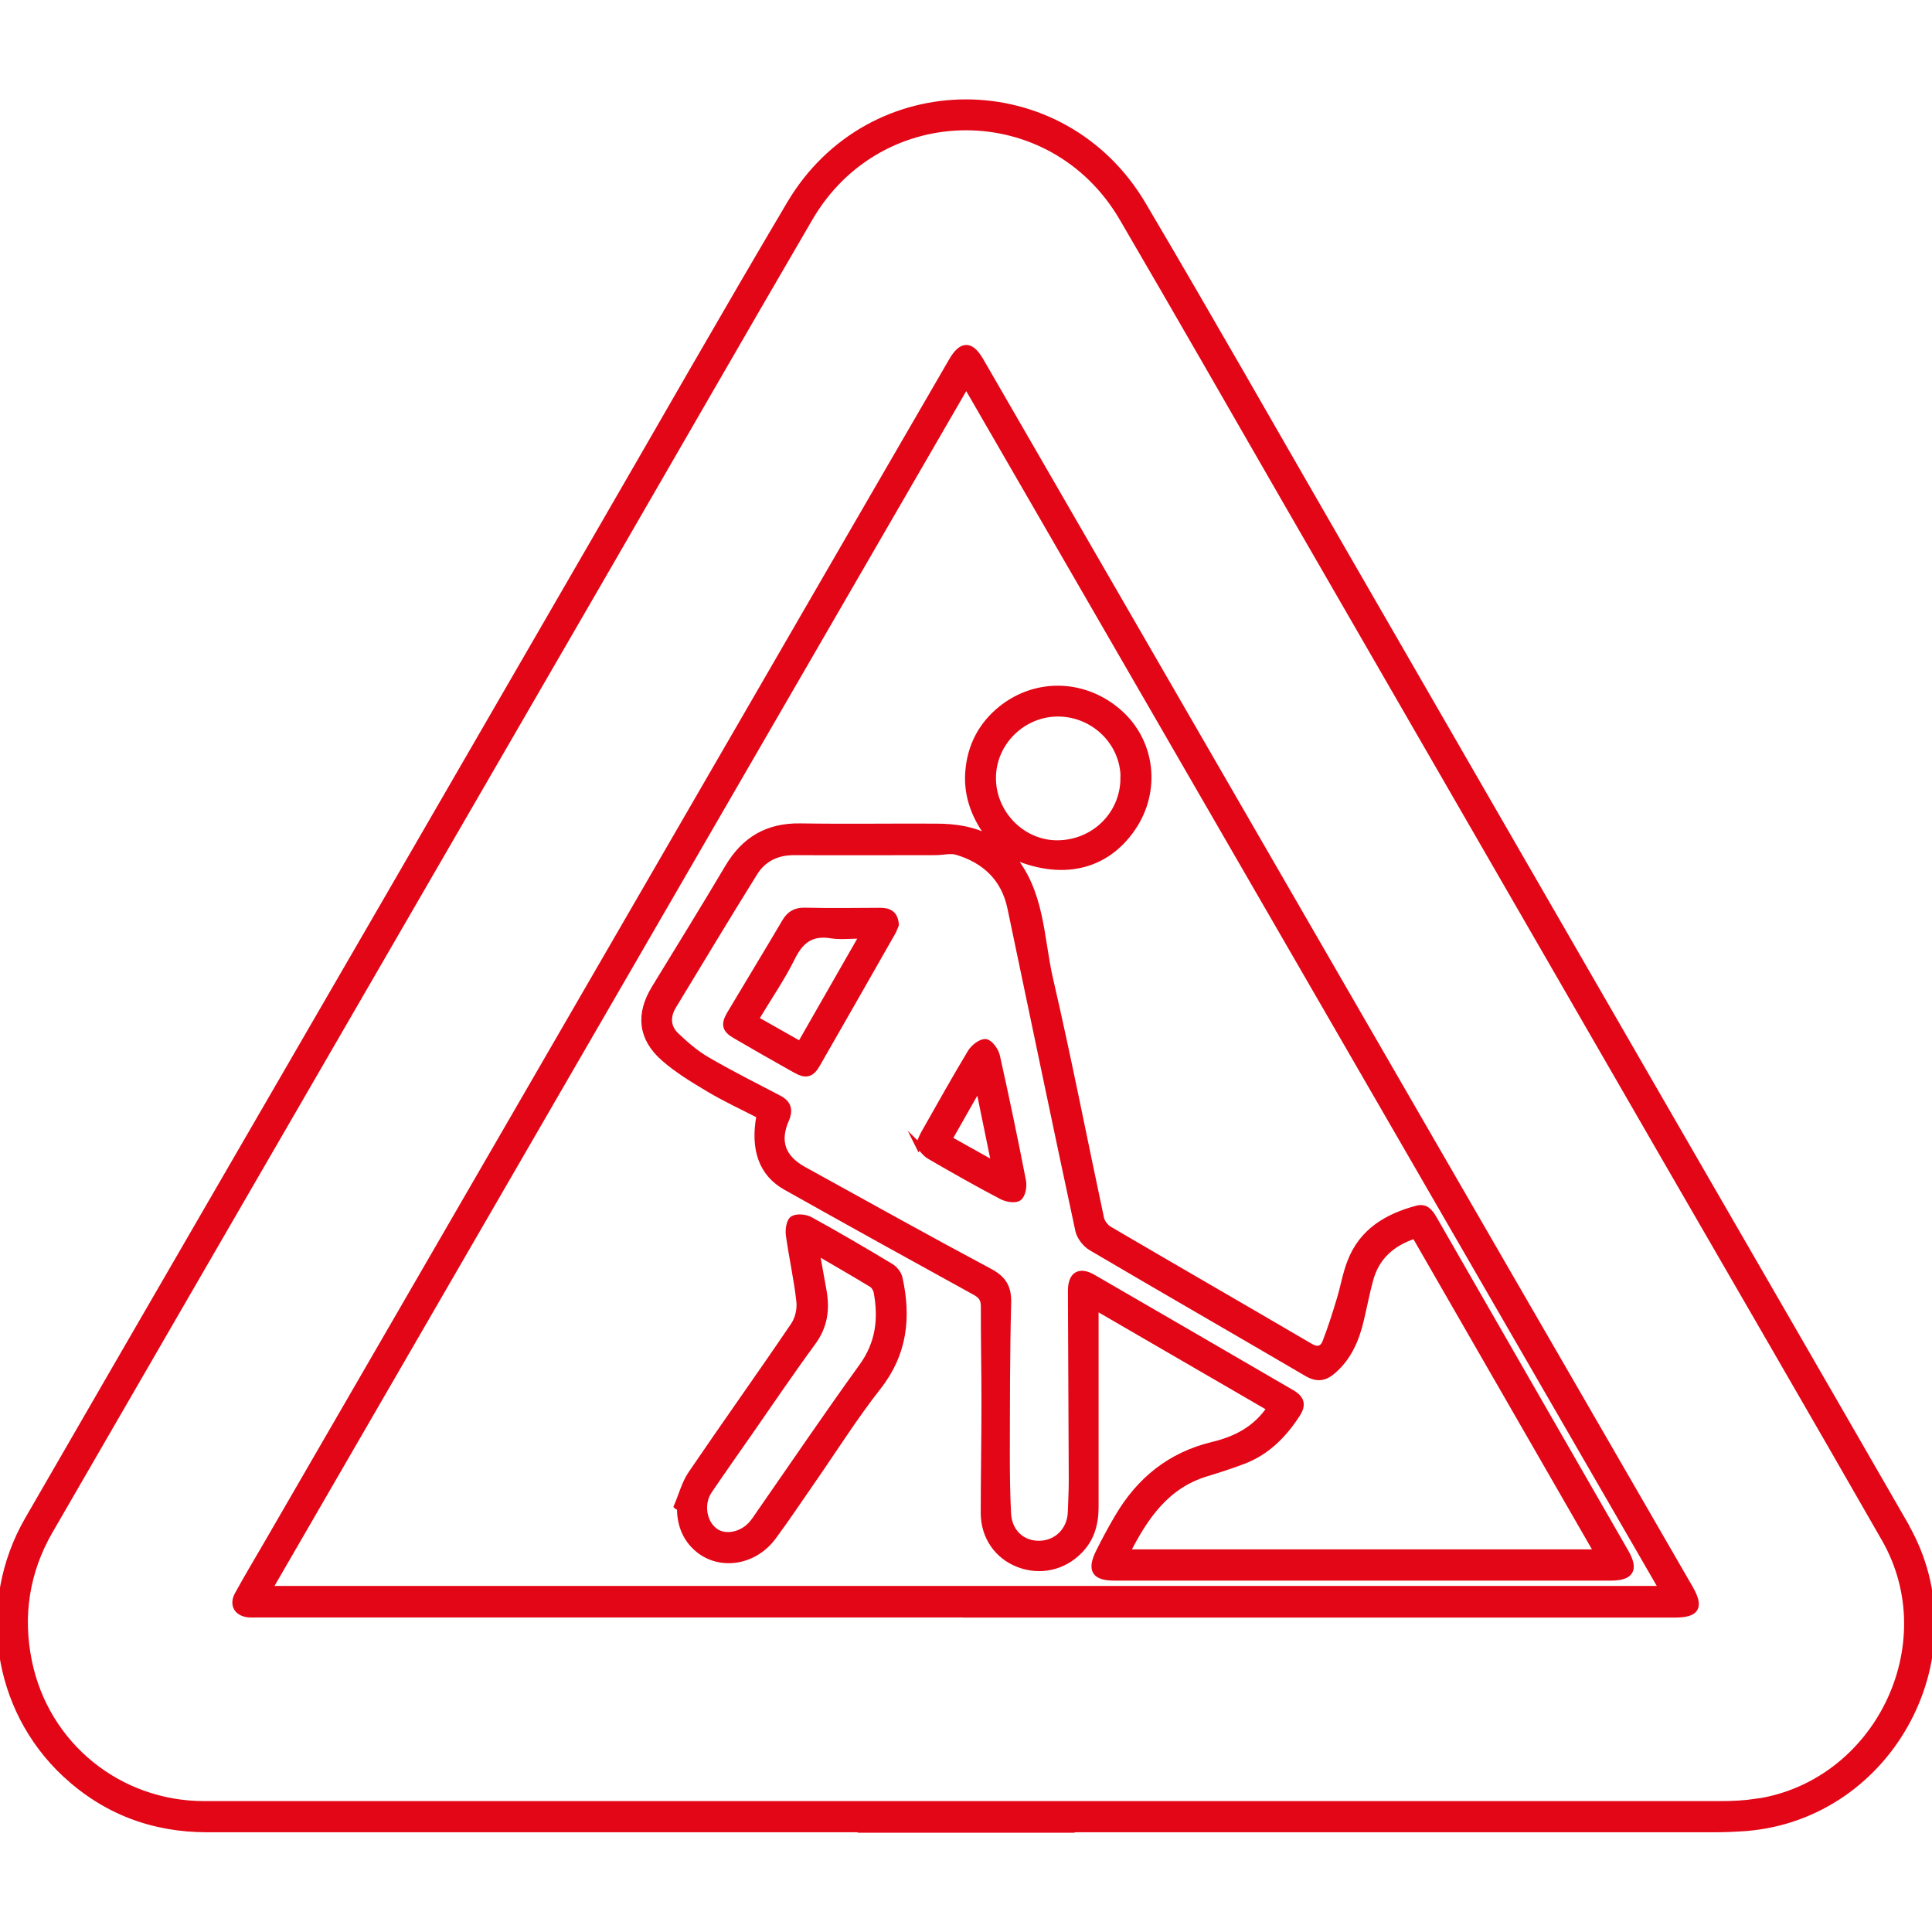
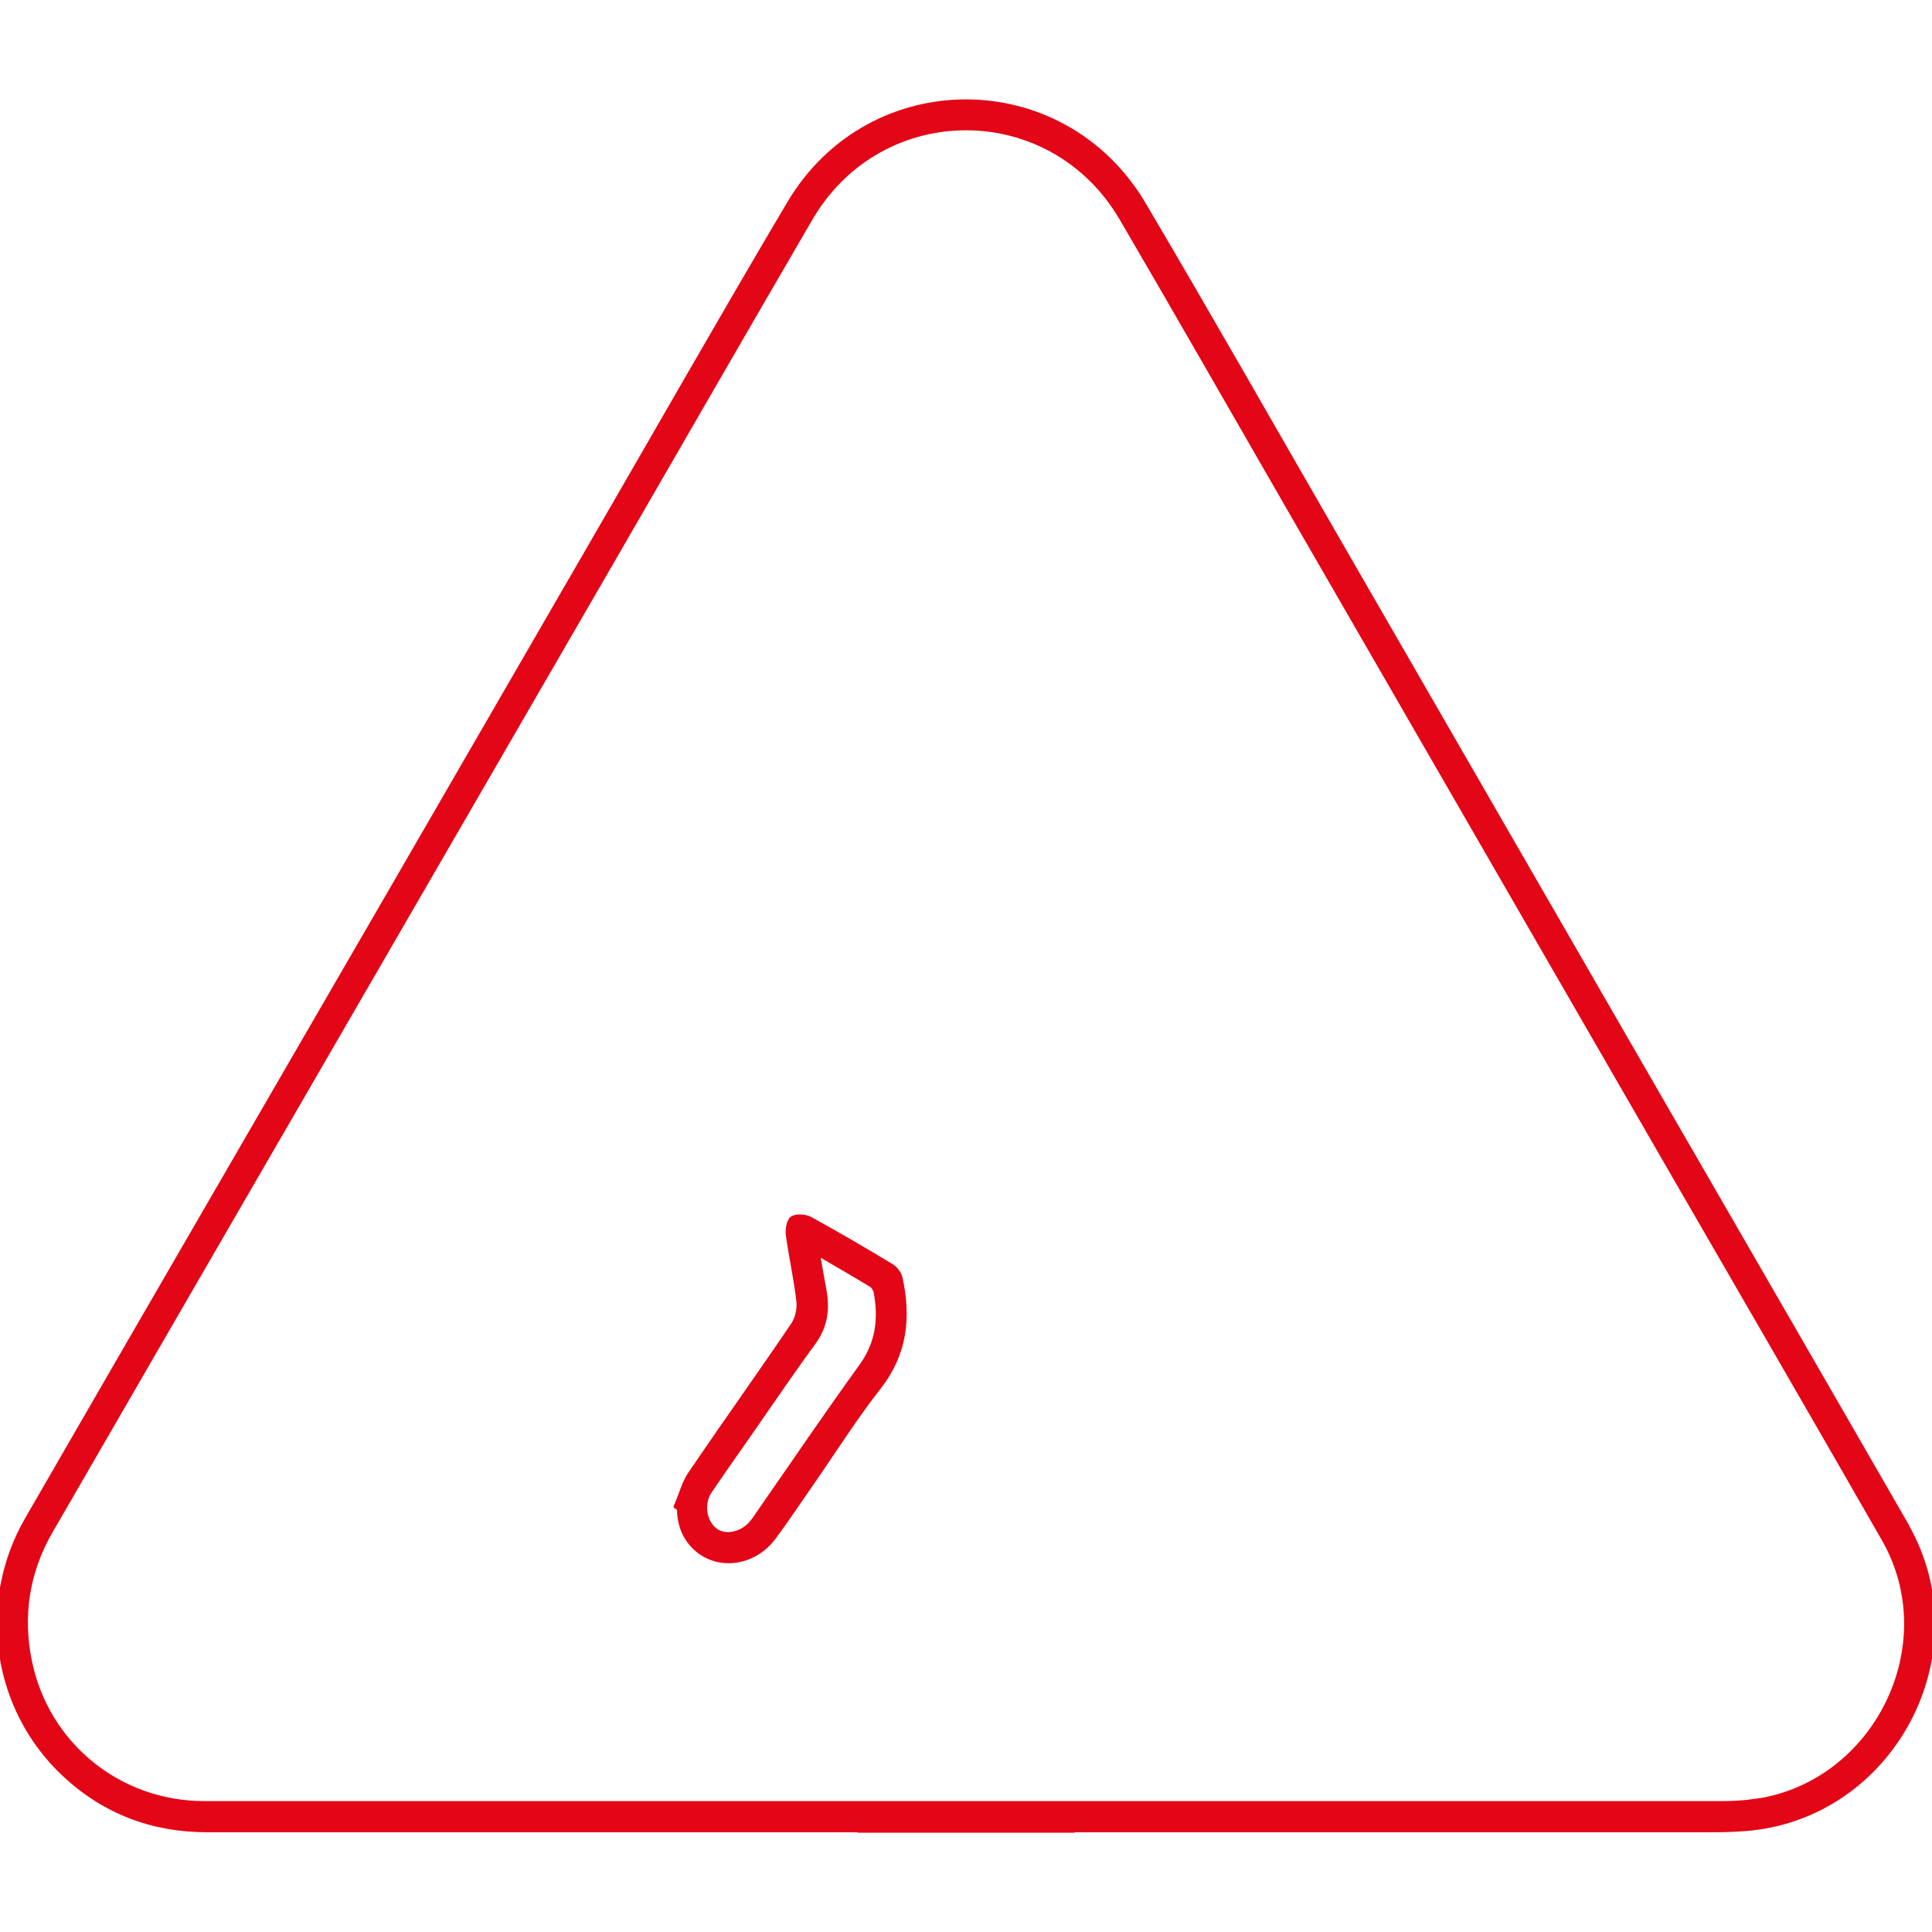
<svg xmlns="http://www.w3.org/2000/svg" id="Livello_1" data-name="Livello 1" viewBox="0 0 160 160">
  <defs>
    <style>      .cls-1 {        fill: #e30616;        stroke: #e30616;        stroke-miterlimit: 10;        stroke-width: .5px;      }    </style>
  </defs>
  <path class="cls-1" d="m157.82,126.33c-6.8-11.82-13.63-23.62-20.45-35.43-8.86-15.36-17.72-30.72-26.58-46.07-5.37-9.3-10.67-18.64-16.13-27.88-6.65-11.26-22.59-11.3-29.25-.07-5.42,9.15-10.69,18.41-16.02,27.61-5.76,9.95-11.51,19.9-17.27,29.85-9.94,17.17-19.9,34.32-29.82,51.51-3.99,6.92-2.7,15.66,3.08,21.06,3.3,3.08,7.26,4.58,11.77,4.58,17.59,0,35.18,0,52.76,0h1.37v.04h17.47v-.04h1.47c17.27,0,34.54,0,51.82,0,.85,0,1.7-.04,2.55-.1,12.09-.98,19.27-14.55,13.22-25.05Zm-12.41,22.89c-.96.14-1.95.19-2.92.19-20.83,0-41.67,0-62.5,0s-42.05,0-63.07,0c-7.09,0-13.12-4.89-14.53-11.84-.77-3.78-.2-7.42,1.73-10.77,7.89-13.66,15.81-27.31,23.71-40.96,7.42-12.81,14.83-25.62,22.25-38.43,5.66-9.78,11.29-19.58,16.98-29.34,5.85-10.04,20.03-10.04,25.89,0,4.54,7.77,9.01,15.59,13.51,23.4,10.43,18.08,20.86,36.15,31.29,54.22,6.11,10.58,12.25,21.15,18.32,31.75,5.04,8.79-.64,20.33-10.67,21.79Z" />
-   <path class="cls-1" d="m80,133.7c-19.54,0-39.08,0-58.62,0-.28,0-.57.02-.85-.01-.92-.12-1.3-.81-.85-1.63.77-1.41,1.6-2.79,2.4-4.17,13.39-23.14,26.79-46.27,40.18-69.41,5.52-9.54,11.04-19.08,16.57-28.61.81-1.4,1.57-1.4,2.37-.02,13.75,23.8,27.5,47.6,41.26,71.4,5.83,10.09,11.67,20.17,17.49,30.26.92,1.59.57,2.2-1.24,2.2-19.57,0-39.14,0-58.71,0h0Zm.02-101.81c-19.29,33.31-38.47,66.46-57.72,99.7h115.34c-19.22-33.25-38.37-66.39-57.62-99.7Z" />
-   <path class="cls-1" d="m105.19,116.64c-4.81-2.79-9.53-5.53-14.46-8.39,0,.72,0,1.22,0,1.71,0,4.95,0,9.9,0,14.84,0,1.38-.33,2.61-1.32,3.62-1.33,1.37-3.25,1.81-5.04,1.13-1.77-.67-2.9-2.29-2.9-4.25,0-3.06.06-6.11.06-9.17,0-2.65-.06-5.29-.05-7.94,0-.58-.2-.89-.71-1.17-5.24-2.88-10.47-5.78-15.69-8.71-1.98-1.11-2.71-3.12-2.18-5.93-1.39-.72-2.85-1.39-4.22-2.21-1.29-.77-2.6-1.56-3.72-2.55-1.88-1.66-2.06-3.64-.76-5.77,2.03-3.33,4.09-6.65,6.08-10.01,1.36-2.3,3.28-3.44,5.98-3.4,3.75.06,7.5,0,11.25.02,1.58,0,3.12.22,4.57,1.01-1.29-1.64-2.05-3.46-1.89-5.55.16-2.11,1.07-3.88,2.72-5.21,2.95-2.37,7.03-2.2,9.86.37,2.66,2.42,3.11,6.41,1.05,9.46-2.23,3.31-5.96,4.17-10.16,2.24,2.65,3.04,2.5,6.86,3.31,10.34,1.52,6.56,2.8,13.17,4.21,19.76.07.34.37.74.67.92,5.54,3.25,11.11,6.45,16.65,9.7.64.38,1.06.19,1.27-.36.45-1.16.83-2.36,1.19-3.56.31-1.02.48-2.09.87-3.08.97-2.53,3.05-3.75,5.53-4.41.73-.19,1.08.3,1.4.85,2.9,5.05,5.81,10.1,8.71,15.15,2.39,4.15,4.78,8.3,7.16,12.45.83,1.44.45,2.11-1.23,2.11-13.71,0-27.42,0-41.13,0-1.61,0-2-.62-1.29-2.07.49-.99,1.01-1.96,1.57-2.91,1.8-3.08,4.35-5.16,7.88-6.01,1.87-.45,3.54-1.27,4.74-3.04Zm-11.87,11.92h38.95c-5.08-8.82-10.09-17.53-15.1-26.24-1.93.64-3.18,1.79-3.69,3.64-.3,1.09-.51,2.21-.77,3.31-.38,1.62-.99,3.1-2.29,4.24-.72.63-1.34.72-2.2.22-5.95-3.49-11.93-6.92-17.87-10.42-.47-.28-.94-.89-1.05-1.42-1.91-8.89-3.75-17.8-5.62-26.69-.51-2.45-2.1-3.95-4.43-4.65-.54-.16-1.18.02-1.77.02-3.91,0-7.82.02-11.72,0-1.42,0-2.54.54-3.27,1.71-2.28,3.66-4.5,7.36-6.74,11.05-.52.86-.47,1.75.25,2.43.79.75,1.64,1.49,2.58,2.03,1.93,1.12,3.93,2.13,5.91,3.16.79.41.96.96.6,1.79-.78,1.79-.29,3.15,1.44,4.11,5.13,2.83,10.24,5.68,15.41,8.44,1.17.62,1.59,1.33,1.55,2.64-.11,4.19-.1,8.38-.11,12.57,0,1.61.02,3.21.1,4.82.07,1.54,1.16,2.56,2.61,2.53,1.44-.03,2.53-1.12,2.59-2.6.03-.88.08-1.76.08-2.64-.02-5.23-.05-10.46-.07-15.69,0-1.37.7-1.79,1.86-1.11,5.48,3.17,10.95,6.35,16.42,9.53.83.48.96,1.01.45,1.79-1.1,1.7-2.48,3.1-4.41,3.85-1.03.39-2.08.73-3.13,1.05-3.3,1.01-5.04,3.57-6.56,6.55Zm-.27-64.12c.01-2.9-2.39-5.3-5.36-5.35-2.97-.04-5.46,2.39-5.46,5.35,0,2.93,2.43,5.4,5.31,5.4,3.05,0,5.49-2.38,5.5-5.4Z" />
  <path class="cls-1" d="m56.06,124.74c.39-.9.64-1.9,1.18-2.69,2.79-4.11,5.69-8.16,8.48-12.28.37-.54.56-1.35.48-2-.2-1.84-.62-3.66-.87-5.5-.06-.44.05-1.15.33-1.32.34-.21,1.04-.14,1.43.07,2.26,1.24,4.49,2.55,6.7,3.88.31.19.62.58.7.93.72,3.25.41,6.25-1.75,9.01-1.94,2.47-3.62,5.14-5.41,7.72-1.1,1.58-2.16,3.18-3.3,4.72-1.64,2.21-4.64,2.57-6.45.82-.91-.88-1.27-2-1.27-3.25-.08-.03-.16-.07-.24-.1Zm11.56-21.08c.23,1.26.4,2.25.58,3.23.28,1.55.09,2.95-.89,4.28-1.77,2.41-3.44,4.88-5.15,7.34-1.15,1.65-2.31,3.29-3.44,4.96-.71,1.05-.47,2.61.48,3.32.85.64,2.29.35,3.11-.65.22-.27.41-.56.6-.84,2.82-4.05,5.59-8.14,8.48-12.14,1.39-1.92,1.62-3.96,1.21-6.17-.05-.24-.23-.53-.44-.65-1.42-.86-2.86-1.69-4.54-2.67Z" />
-   <path class="cls-1" d="m74.19,76.58c-.07.17-.16.44-.3.68-2.07,3.63-4.14,7.27-6.22,10.89-.48.83-.92.95-1.79.46-1.67-.93-3.34-1.89-4.99-2.85-.85-.49-.95-.93-.45-1.78,1.51-2.54,3.05-5.06,4.55-7.61.39-.67.87-.97,1.67-.95,2.08.05,4.15.02,6.23.01.73,0,1.23.23,1.3,1.14Zm-2.78.9c-1.02,0-1.81.1-2.57-.02-1.6-.26-2.51.38-3.22,1.81-.87,1.76-2,3.39-3.04,5.13,1.27.72,2.44,1.38,3.69,2.09,1.7-2.98,3.37-5.89,5.15-9Z" />
-   <path class="cls-1" d="m76.06,94.86c.2-.44.31-.73.46-1,1.27-2.24,2.53-4.5,3.86-6.71.25-.41.86-.89,1.25-.85.36.05.83.7.93,1.16.77,3.44,1.49,6.89,2.16,10.34.09.45-.04,1.18-.35,1.4-.3.22-1.02.09-1.43-.13-2-1.05-3.98-2.17-5.94-3.31-.37-.21-.63-.61-.95-.92Zm4.98-4.81c-.88,1.55-1.63,2.87-2.43,4.28,1.22.68,2.37,1.33,3.75,2.1-.46-2.22-.86-4.17-1.31-6.38Z" />
</svg>